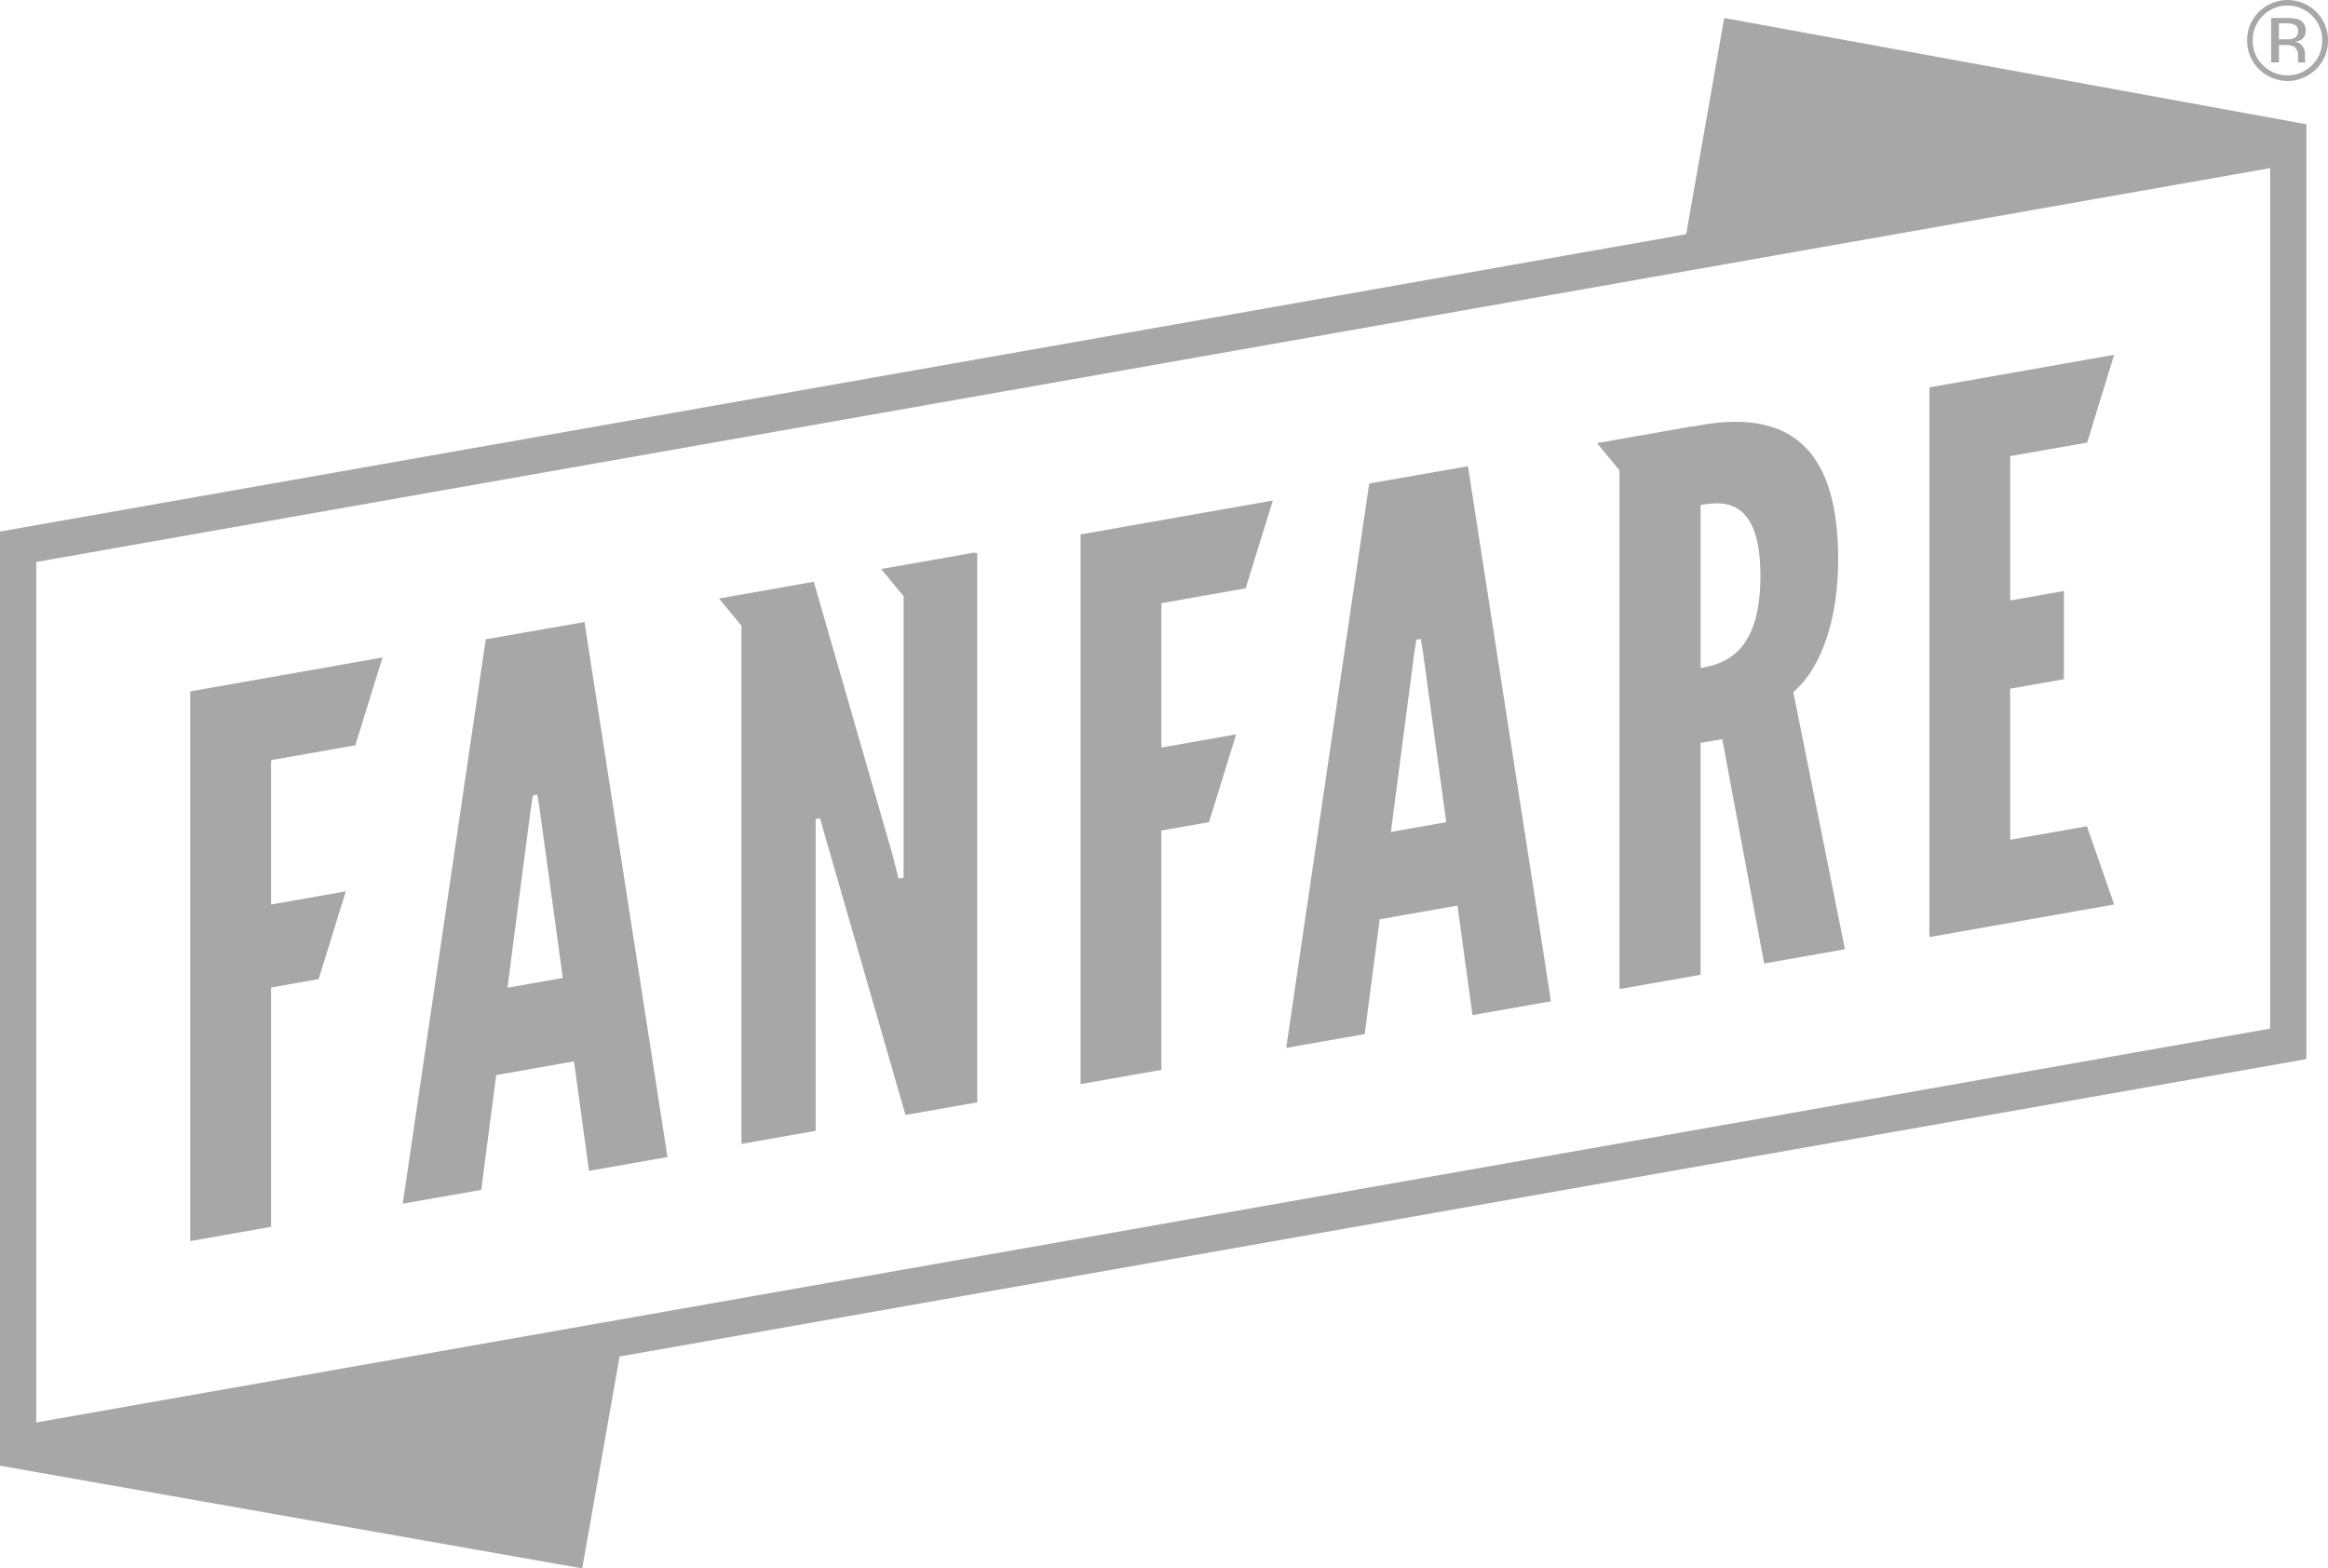
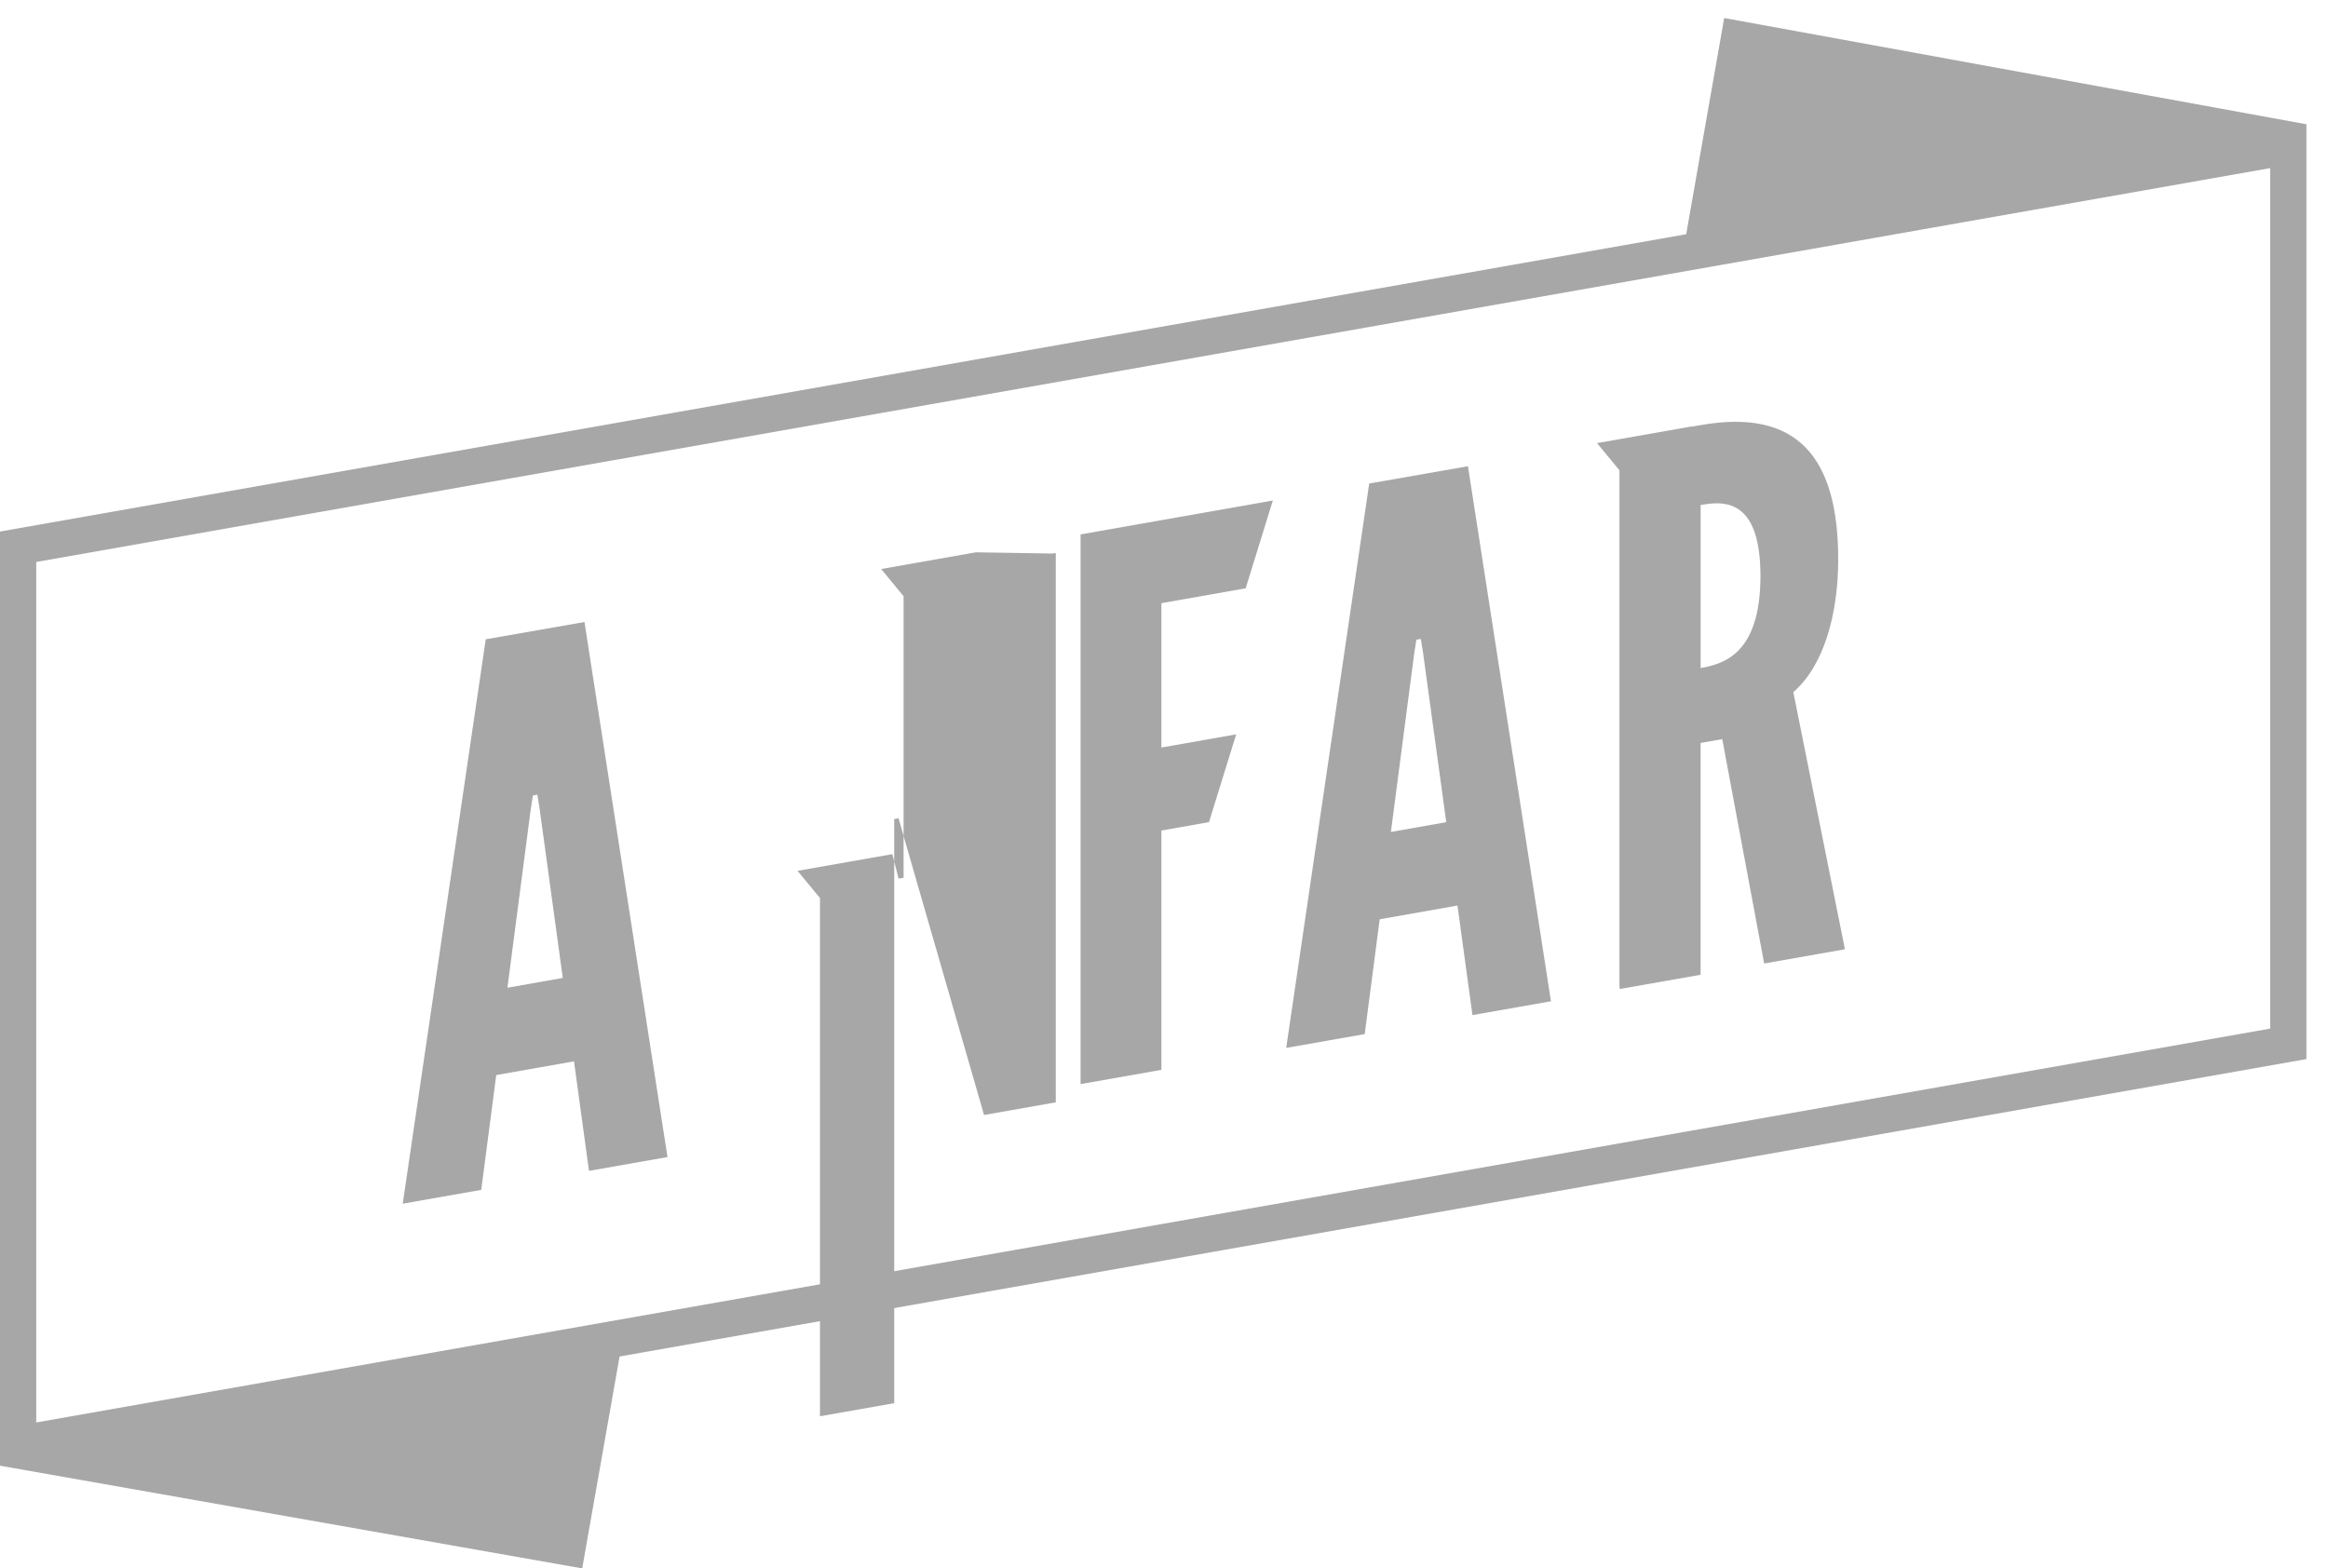
<svg xmlns="http://www.w3.org/2000/svg" id="Group_44" data-name="Group 44" width="134.87" height="90.868" viewBox="0 0 134.87 90.868">
  <defs>
    <clipPath id="clip-path">
      <rect id="Rectangle_26" data-name="Rectangle 26" width="134.87" height="90.868" fill="#a7a7a7" />
    </clipPath>
  </defs>
-   <path id="Path_304" data-name="Path 304" d="M249.311,180.092l-5.492.968,1.3,1.577h0v16.31l-.289.051-.362-1.418L239.918,181.8l-5.492.968,1.3,1.577v30.024l4.3-.758V195.546l.253-.045.4,1.411,4.552,15.781,4.155-.733v-31.83l-.191.034Z" transform="translate(-192.771 -148.092)" fill="#a7a7a7" />
+   <path id="Path_304" data-name="Path 304" d="M249.311,180.092l-5.492.968,1.3,1.577h0v16.31l-.289.051-.362-1.418l-5.492.968,1.3,1.577v30.024l4.3-.758V195.546l.253-.045.4,1.411,4.552,15.781,4.155-.733v-31.83l-.191.034Z" transform="translate(-192.771 -148.092)" fill="#a7a7a7" />
  <g id="Group_43" data-name="Group 43">
    <g id="Group_42" data-name="Group 42" clip-path="url(#clip-path)">
      <path id="Path_305" data-name="Path 305" d="M352.312,197.021l4.682-.826V182.329l2.757-.486,1.576-5.087-4.333.764v-8.364l4.882-.861,1.575-5.087-11.139,1.964v31.848Z" transform="translate(-289.71 -134.209)" fill="#a7a7a7" />
-       <path id="Path_306" data-name="Path 306" d="M62.027,248.207l4.682-.826V233.515l2.757-.486,1.576-5.087-4.333.764v-8.364l4.882-.861,1.575-5.087-11.139,1.964Z" transform="translate(-51.006 -176.3)" fill="#a7a7a7" />
      <path id="Path_307" data-name="Path 307" d="M136.118,203.793l-4.809,32.7,4.548-.8.868-6.652,4.506-.795.868,6.346,4.548-.8-4.809-31Zm1.256,20.188,1.344-10.291.131-.847.258-.046.13.8,1.344,9.817Z" transform="translate(-107.977 -166.753)" fill="#a7a7a7" />
      <path id="Path_308" data-name="Path 308" d="M424.171,153l-4.809,32.7,4.548-.8.868-6.652,4.506-.795.868,6.346,4.548-.8-4.809-31Zm1.256,20.188,1.344-10.291.131-.847.258-.045.13.8,1.344,9.817Z" transform="translate(-344.847 -124.986)" fill="#a7a7a7" />
-       <path id="Path_309" data-name="Path 309" d="M638.2,120.769l1.561-5.085-10.7,1.888V149.42l10.7-1.888L638.185,143l-4.447.784v-8.754l3.113-.549V129.37l-3.113.549v-8.364Z" transform="translate(-517.281 -95.128)" fill="#a7a7a7" />
      <path id="Path_310" data-name="Path 310" d="M133.619,12.028,99.889,5.873,97.687,18.4,0,35.626V89.75L33.73,95.7l2.165-12.277,97.724-17.231Zm-2.1,2.542V64.426L2.1,87.245V37.389Z" transform="translate(0 -4.829)" fill="#a7a7a7" />
      <path id="Path_311" data-name="Path 311" d="M534.682,145.507c0-5.98-2.424-8.758-7.97-7.78l-.51.09,0-.015-5.492.968,1.3,1.577V170.37l.017-.131v.16l4.682-.826V156.142l1.256-.222,2.428,13,4.678-.825-2.989-14.9c1.775-1.527,2.6-4.531,2.6-7.694m-7.97,6.3v-9.445c1.3-.229,3.465-.438,3.465,4.112s-2.167,5.1-3.465,5.333" transform="translate(-428.188 -113.096)" fill="#a7a7a7" />
-       <path id="Path_312" data-name="Path 312" d="M736.675,4a2.338,2.338,0,0,1-3.316,0,2.275,2.275,0,0,1-.68-1.663,2.253,2.253,0,0,1,.686-1.653,2.346,2.346,0,0,1,3.31,0,2.246,2.246,0,0,1,.686,1.653A2.271,2.271,0,0,1,736.675,4M733.592.912A1.949,1.949,0,0,0,733,2.338a1.972,1.972,0,0,0,.584,1.436,2.011,2.011,0,0,0,2.853,0,1.967,1.967,0,0,0,.587-1.436,1.95,1.95,0,0,0-.587-1.427,2.008,2.008,0,0,0-2.85,0m1.379.131a1.962,1.962,0,0,1,.7.093.639.639,0,0,1,.4.652.562.562,0,0,1-.251.508.973.973,0,0,1-.372.125.624.624,0,0,1,.442.252.708.708,0,0,1,.14.4v.188c0,.059,0,.123.006.191a.413.413,0,0,0,.022.134l.016.032h-.425l-.006-.026c0-.009,0-.018-.006-.028l-.01-.083v-.2a.629.629,0,0,0-.242-.589,1.092,1.092,0,0,0-.5-.083h-.358V3.615h-.453V1.043Zm.489.405a1.183,1.183,0,0,0-.549-.1h-.387v.932h.41a1.235,1.235,0,0,0,.432-.057.4.4,0,0,0,.266-.4.392.392,0,0,0-.171-.377" transform="translate(-602.491 0.001)" fill="#a7a7a7" />
    </g>
  </g>
</svg>